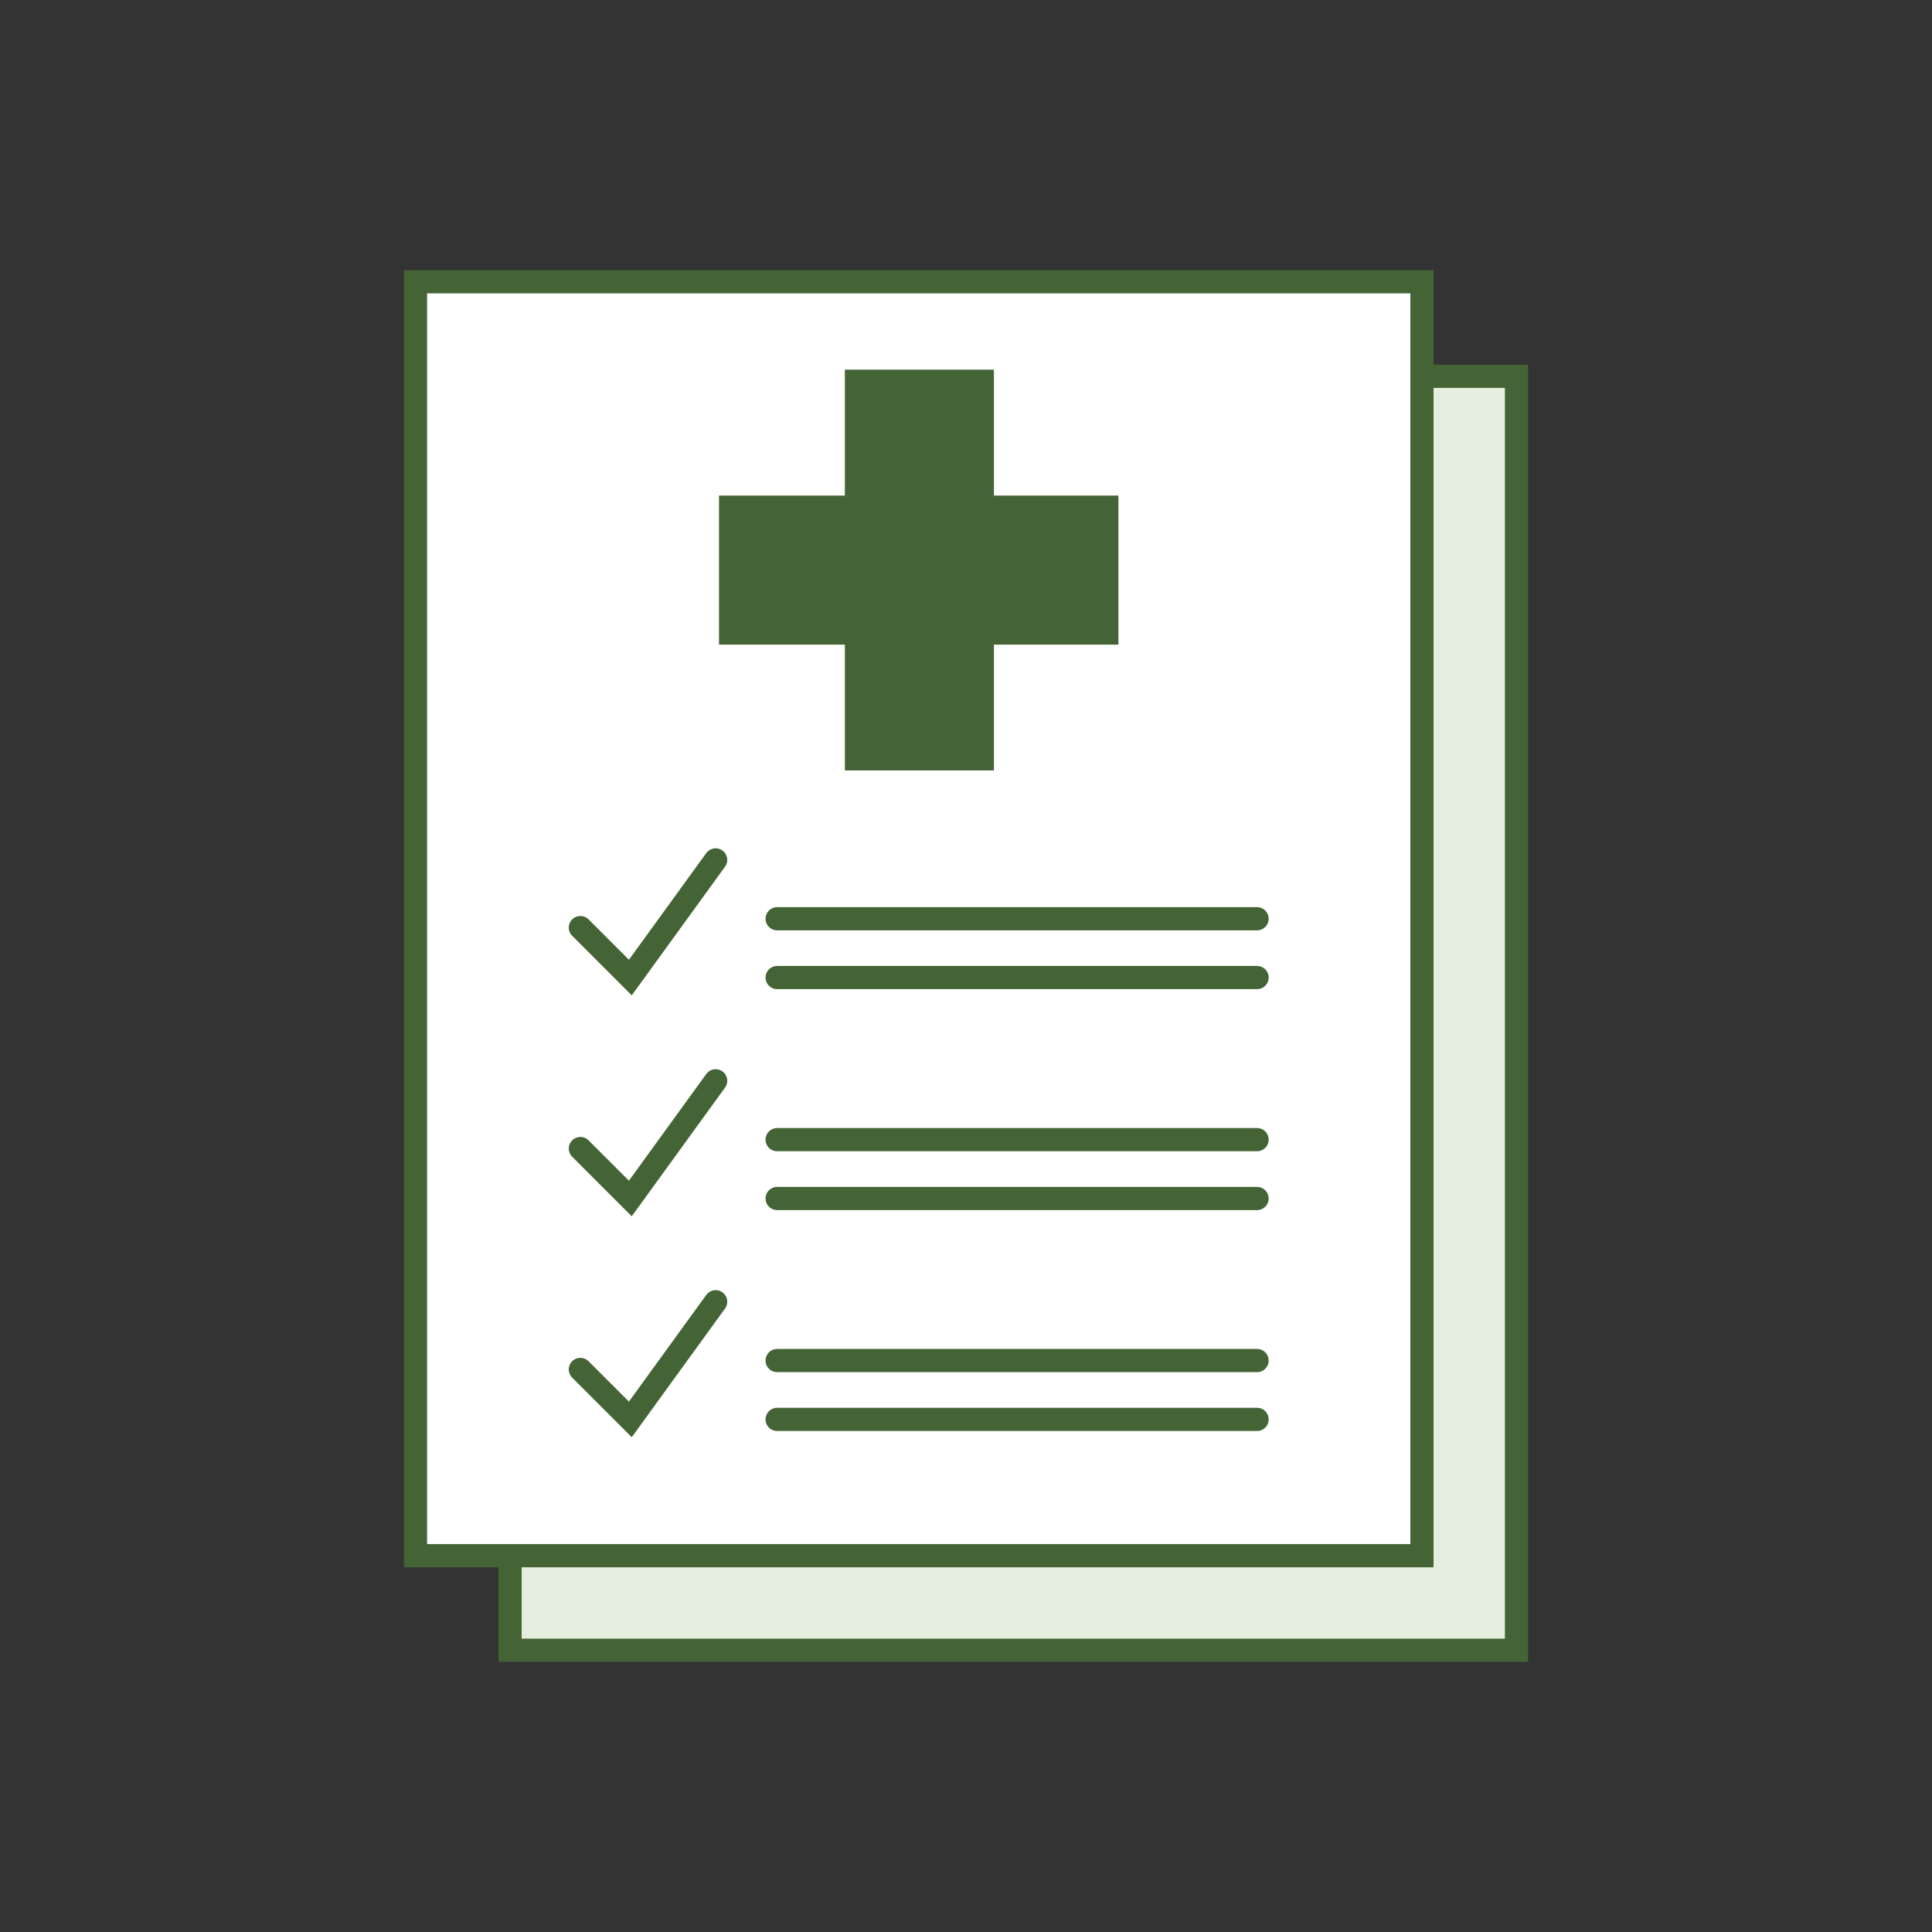
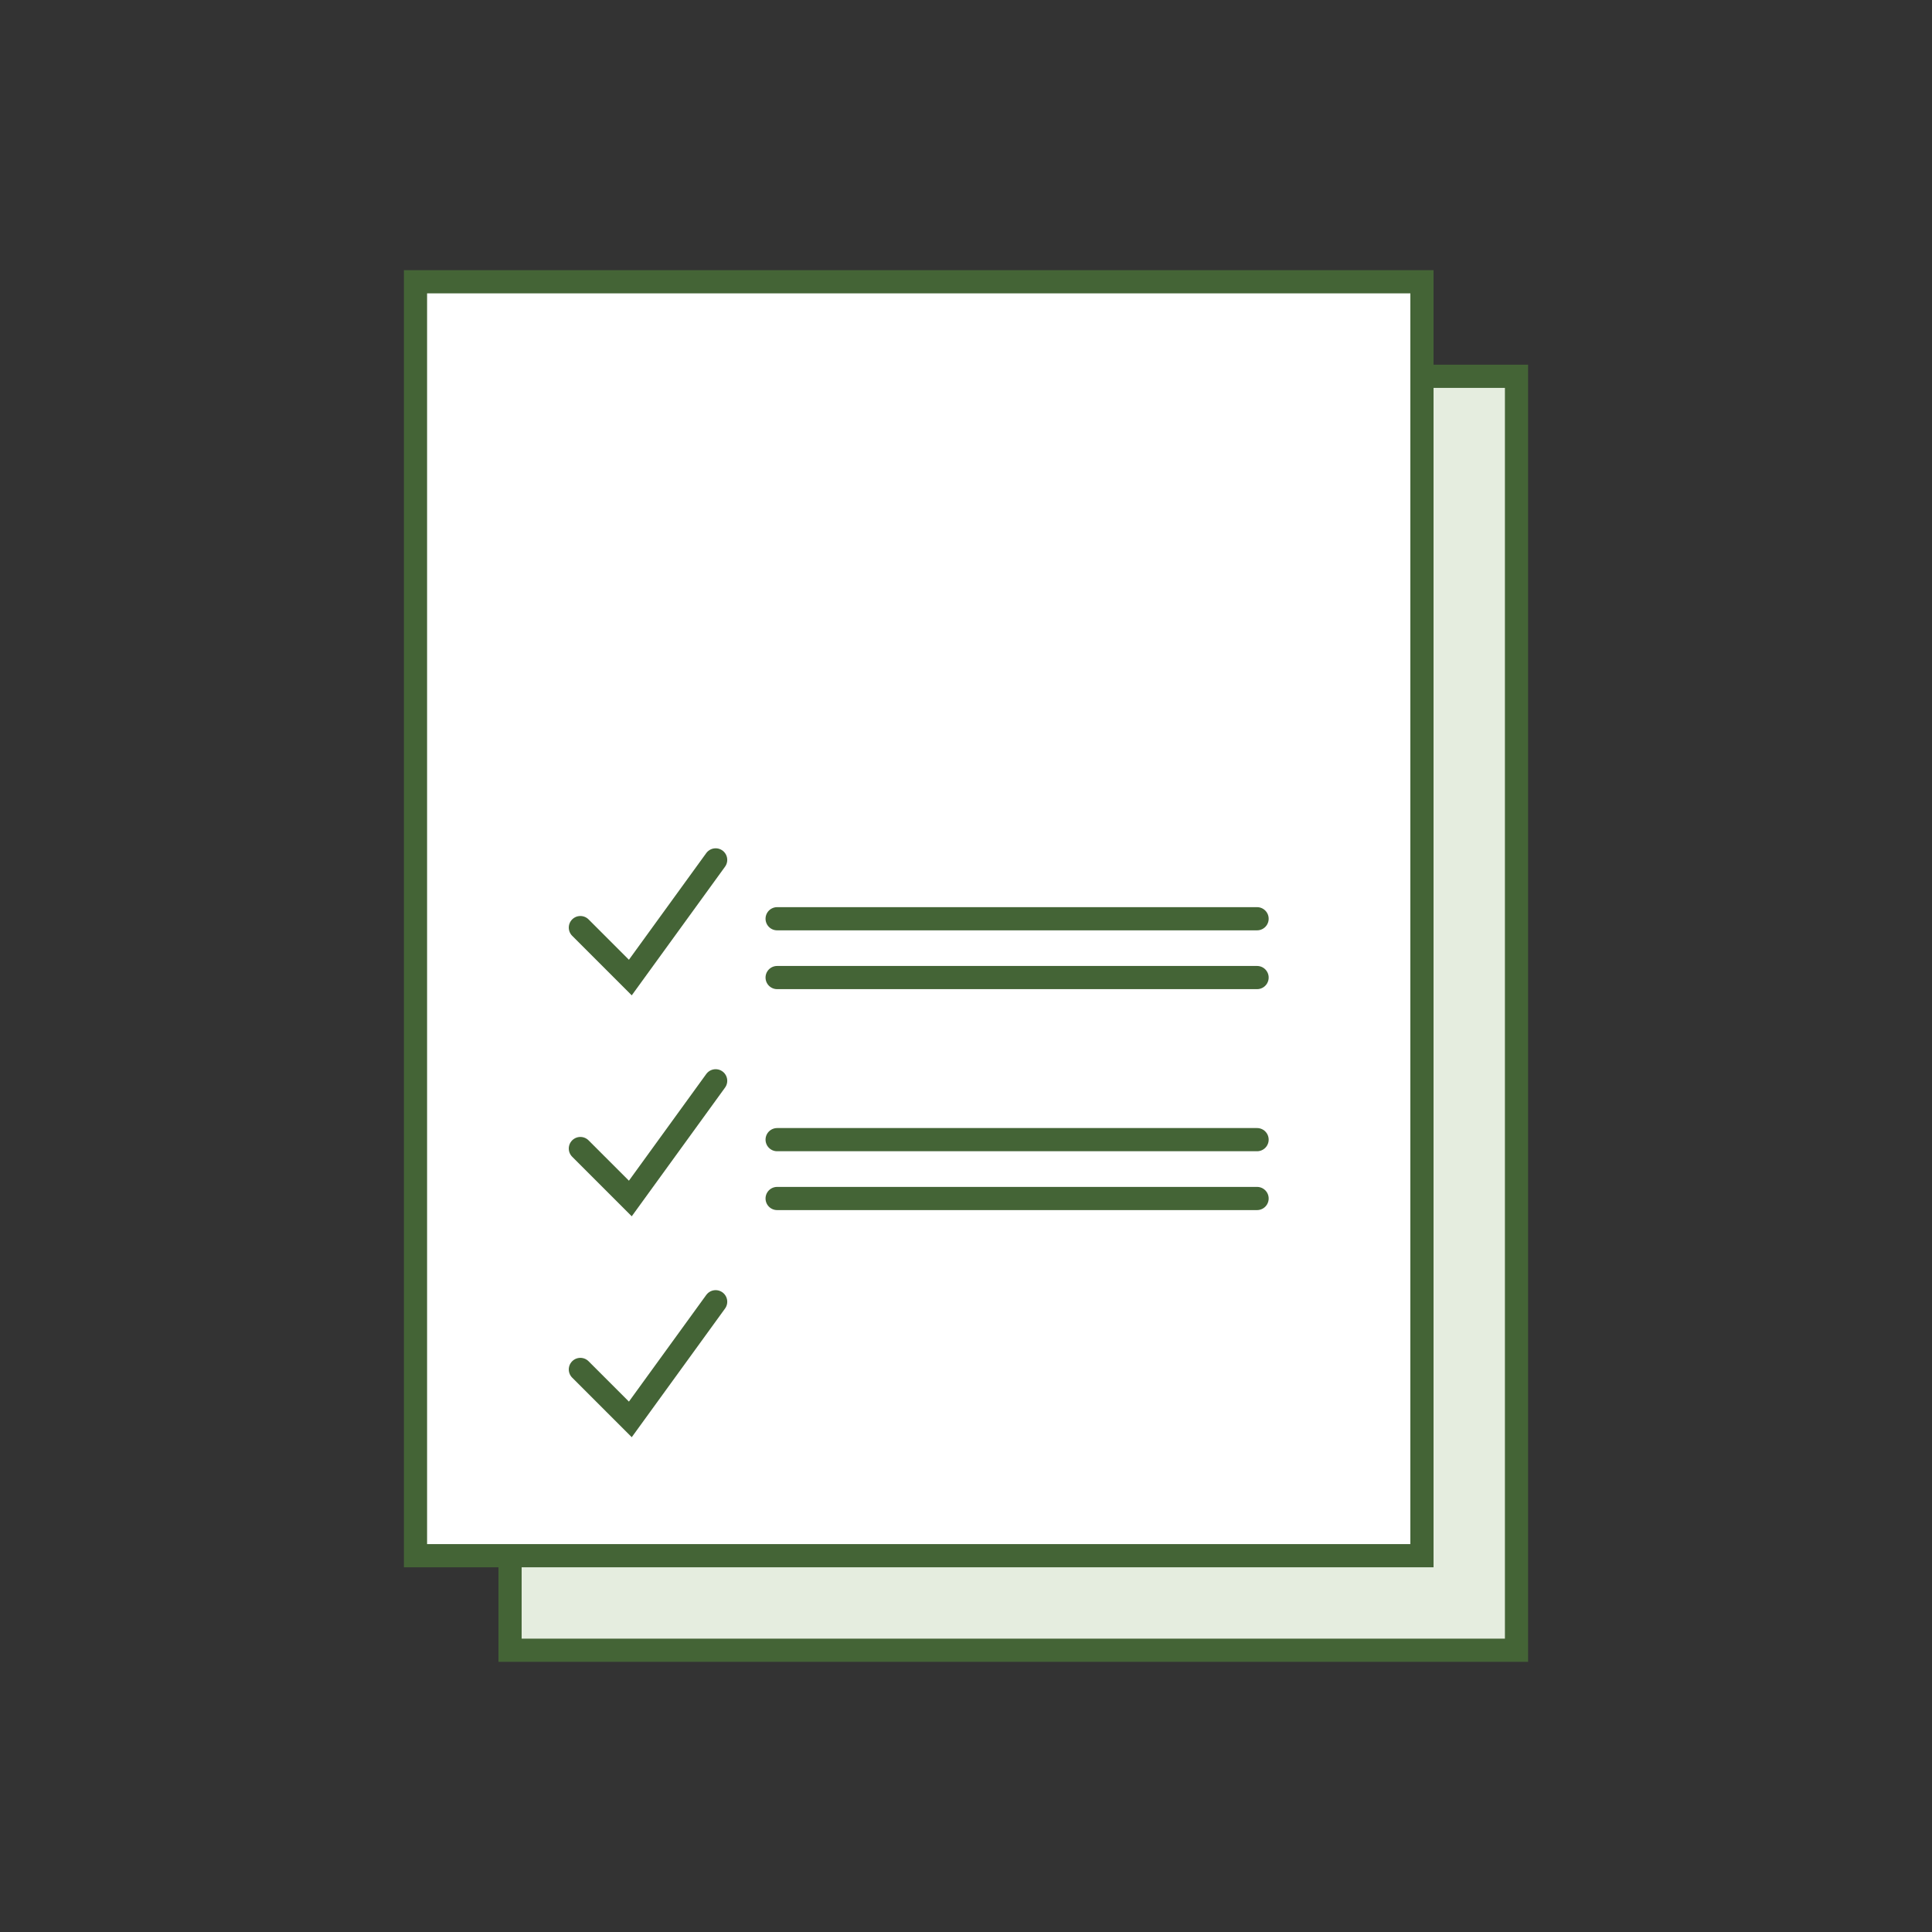
<svg xmlns="http://www.w3.org/2000/svg" id="Layer_1" data-name="Layer 1" viewBox="0 0 500 500">
  <rect x="0" y="0" width="500" height="500" fill="#333333" stroke="none" />
  <defs>
    <style>
      .cls-1 {
        fill: none;
      }

      .cls-1, .cls-2, .cls-3, .cls-4 {
        stroke: #446436;
        stroke-linecap: round;
        stroke-miterlimit: 10;
        stroke-width: 6px;
      }

      .cls-2 {
        fill: #446436;
      }

      .cls-3 {
        fill: #fff;
      }

      .cls-4 {
        fill: #e5eddf;
      }
    </style>
  </defs>
  <rect class="cls-4" x="132" y="97.39" width="260.47" height="329.69" />
  <rect class="cls-3" x="107.53" y="72.92" width="260.47" height="329.69" />
-   <polygon class="cls-2" points="254.23 131.25 254.23 98.67 221.65 98.67 221.65 131.25 189.08 131.25 189.08 163.82 221.65 163.82 221.65 196.39 254.23 196.39 254.23 163.82 286.45 163.82 286.45 131.25 254.23 131.25" />
  <g>
    <polyline class="cls-1" points="150.2 240.06 163.13 252.99 185.21 222.54" />
    <line class="cls-1" x1="201.12" y1="237.77" x2="325.33" y2="237.77" />
    <line class="cls-1" x1="201.12" y1="252.99" x2="325.33" y2="252.99" />
  </g>
  <g>
    <polyline class="cls-1" points="150.2 297.24 163.13 310.17 185.21 279.71" />
    <line class="cls-1" x1="201.12" y1="294.94" x2="325.33" y2="294.94" />
    <line class="cls-1" x1="201.12" y1="310.17" x2="325.33" y2="310.17" />
  </g>
  <g>
    <polyline class="cls-1" points="150.2 354.41 163.13 367.34 185.21 336.89" />
-     <line class="cls-1" x1="201.12" y1="352.11" x2="325.33" y2="352.11" />
-     <line class="cls-1" x1="201.12" y1="367.34" x2="325.33" y2="367.34" />
  </g>
</svg>